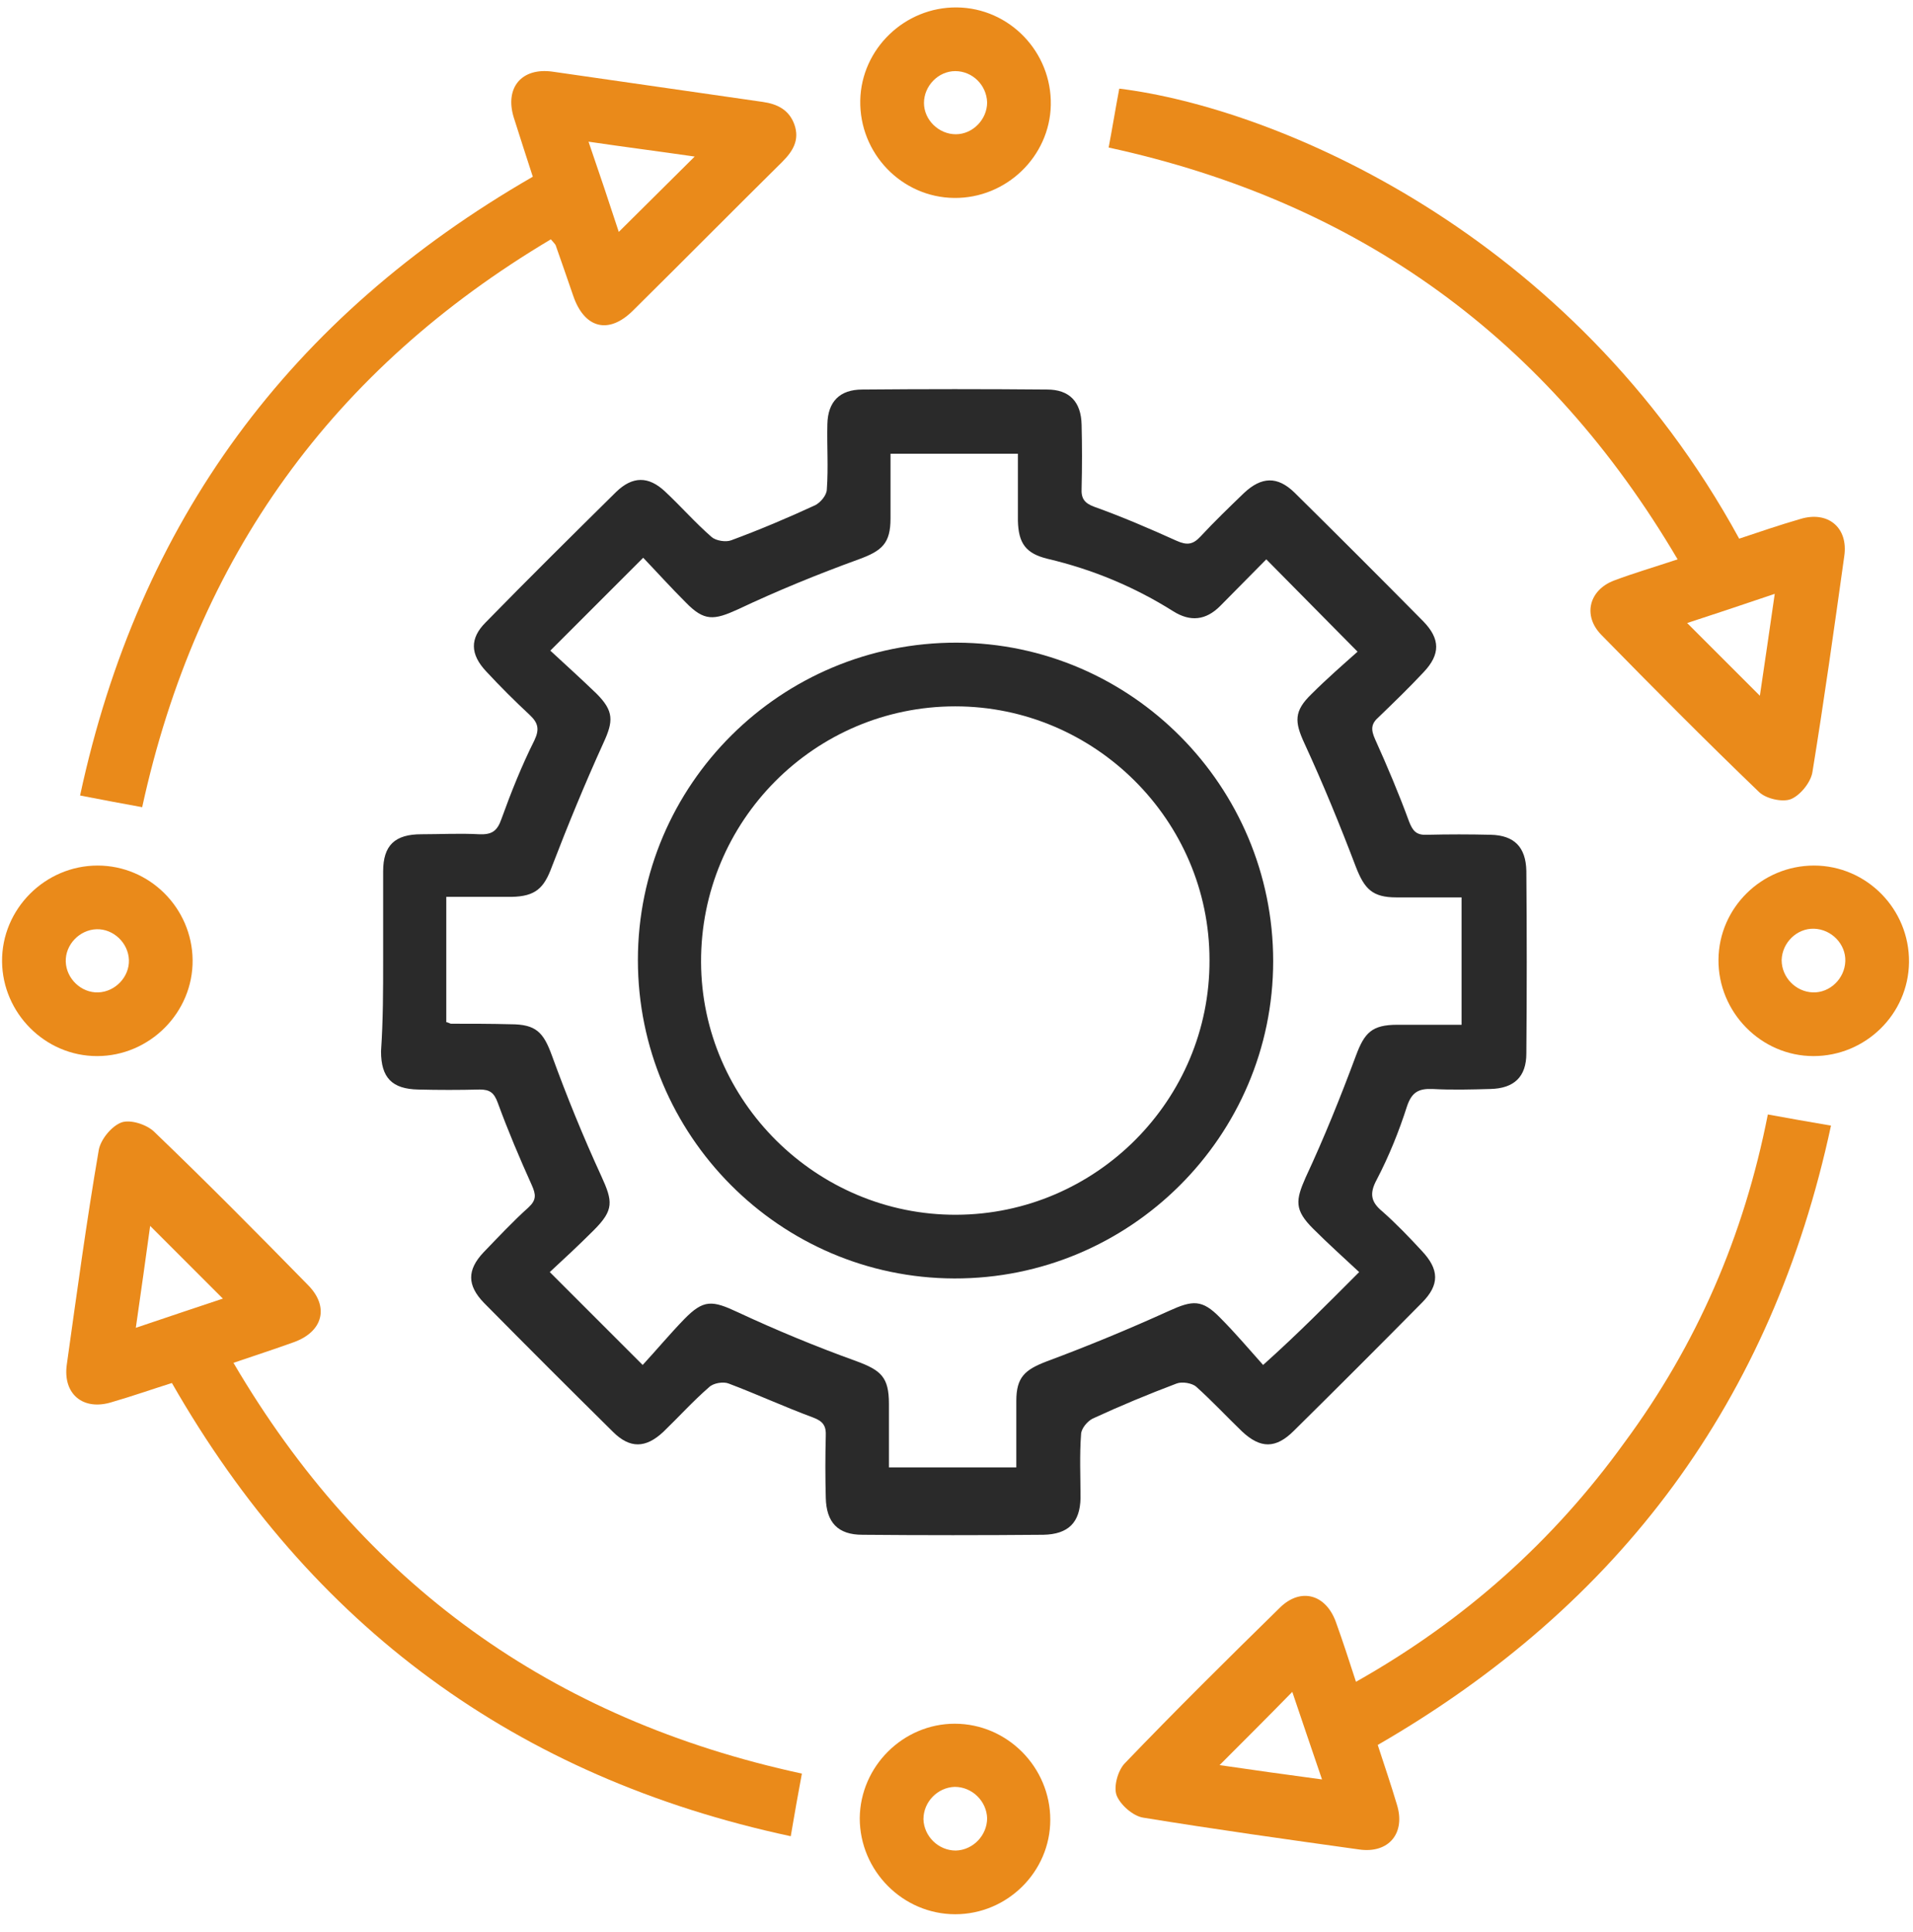
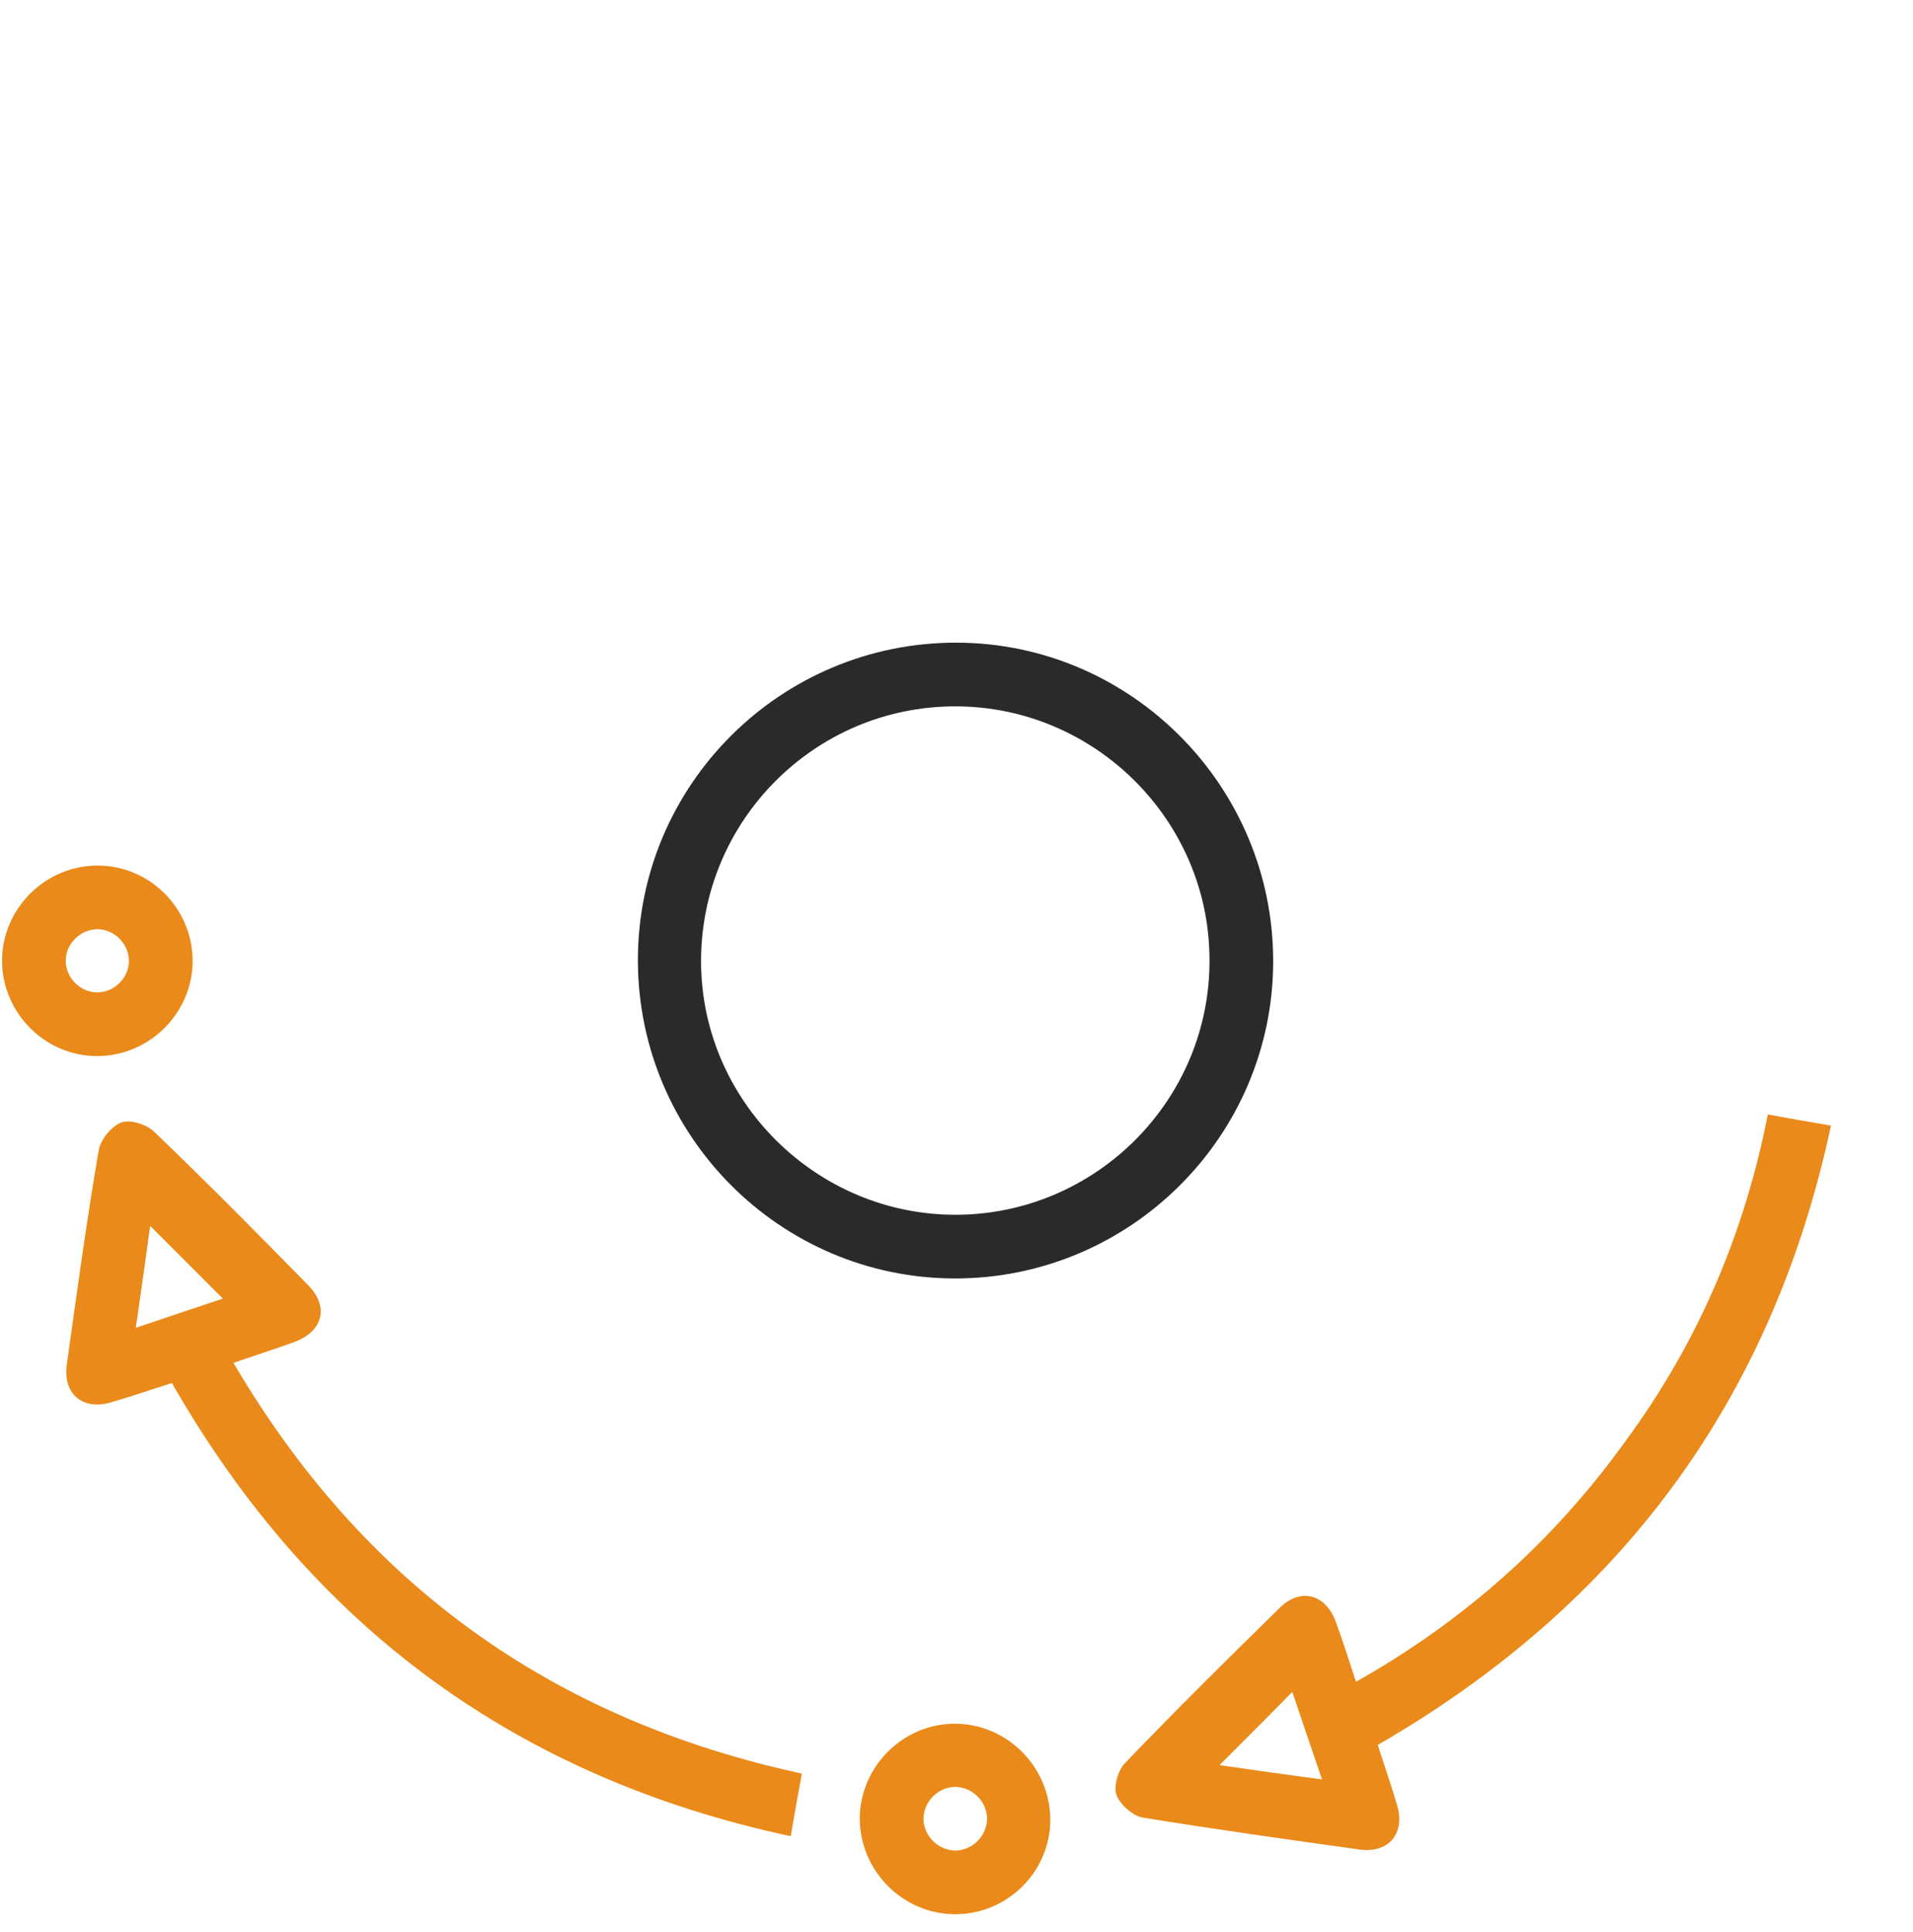
<svg xmlns="http://www.w3.org/2000/svg" width="102" height="103" viewBox="0 0 102 103" fill="none">
-   <path d="M20.429 51.22C20.429 49.635 20.429 48.051 20.429 46.466C20.429 45.079 21.051 44.485 22.466 44.485C23.485 44.485 24.504 44.428 25.551 44.485C26.23 44.513 26.513 44.315 26.739 43.664C27.249 42.249 27.815 40.834 28.494 39.476C28.777 38.882 28.692 38.542 28.239 38.118C27.447 37.382 26.654 36.59 25.919 35.797C25.07 34.892 25.041 34.043 25.89 33.194C28.183 30.845 30.531 28.525 32.852 26.232C33.729 25.383 34.578 25.383 35.455 26.204C36.304 26.996 37.068 27.874 37.946 28.638C38.172 28.836 38.71 28.921 38.993 28.808C40.521 28.242 41.992 27.619 43.464 26.94C43.747 26.798 44.086 26.402 44.086 26.091C44.171 24.931 44.086 23.77 44.115 22.61C44.143 21.422 44.766 20.771 45.982 20.771C49.265 20.742 52.548 20.742 55.83 20.771C57.019 20.771 57.641 21.422 57.67 22.638C57.698 23.77 57.698 24.902 57.67 26.034C57.641 26.572 57.811 26.827 58.349 27.025C59.849 27.562 61.292 28.185 62.735 28.836C63.301 29.09 63.612 29.034 64.009 28.61C64.744 27.817 65.537 27.053 66.329 26.289C67.263 25.412 68.112 25.383 69.017 26.261C71.338 28.553 73.63 30.845 75.894 33.137C76.799 34.071 76.799 34.892 75.922 35.826C75.158 36.646 74.338 37.439 73.517 38.231C73.092 38.599 73.092 38.91 73.319 39.419C73.97 40.863 74.592 42.334 75.13 43.806C75.328 44.315 75.526 44.542 76.092 44.513C77.224 44.485 78.356 44.485 79.488 44.513C80.733 44.542 81.356 45.164 81.384 46.438C81.412 49.692 81.412 52.946 81.384 56.172C81.384 57.417 80.733 58.04 79.46 58.068C78.441 58.097 77.422 58.125 76.375 58.068C75.639 58.04 75.271 58.238 75.017 59.002C74.592 60.332 74.055 61.662 73.404 62.907C73.007 63.643 73.092 64.096 73.715 64.605C74.451 65.256 75.13 65.964 75.809 66.699C76.743 67.69 76.771 68.51 75.809 69.473C73.545 71.765 71.281 74.029 68.989 76.293C68.027 77.255 67.206 77.255 66.216 76.321C65.395 75.529 64.631 74.708 63.782 73.944C63.556 73.746 63.018 73.661 62.735 73.774C61.235 74.34 59.736 74.963 58.264 75.642C57.981 75.783 57.641 76.179 57.641 76.491C57.556 77.623 57.613 78.755 57.613 79.886C57.585 81.188 56.962 81.811 55.632 81.839C52.406 81.867 49.208 81.867 45.982 81.839C44.681 81.839 44.058 81.188 44.03 79.858C44.001 78.755 44.001 77.679 44.03 76.576C44.058 76.038 43.888 75.783 43.351 75.585C41.822 75.019 40.351 74.34 38.851 73.774C38.568 73.661 38.03 73.746 37.804 73.972C36.955 74.708 36.191 75.557 35.37 76.349C34.437 77.227 33.588 77.255 32.682 76.349C30.361 74.057 28.069 71.765 25.805 69.473C24.9 68.539 24.9 67.718 25.777 66.784C26.57 65.964 27.334 65.143 28.183 64.379C28.607 63.983 28.579 63.7 28.352 63.19C27.701 61.747 27.079 60.276 26.541 58.804C26.343 58.266 26.117 58.097 25.579 58.097C24.475 58.125 23.4 58.125 22.296 58.097C20.91 58.068 20.316 57.474 20.316 56.059C20.429 54.389 20.429 52.805 20.429 51.22ZM72.47 67.831C71.649 67.067 70.8 66.303 70.008 65.511C69.017 64.52 69.074 64.011 69.612 62.794C70.602 60.672 71.479 58.493 72.3 56.285C72.753 55.069 73.149 54.644 74.507 54.644C75.668 54.644 76.799 54.644 77.931 54.644C77.931 52.295 77.931 50.088 77.931 47.852C76.715 47.852 75.583 47.852 74.451 47.852C73.177 47.852 72.753 47.4 72.3 46.239C71.451 44.004 70.546 41.797 69.555 39.646C69.017 38.486 68.989 37.92 69.923 37.014C70.744 36.194 71.621 35.429 72.385 34.75C70.687 33.024 69.131 31.468 67.518 29.826C66.725 30.619 65.905 31.468 65.056 32.317C64.292 33.081 63.471 33.166 62.565 32.6C60.499 31.298 58.264 30.364 55.859 29.798C54.698 29.515 54.302 28.977 54.274 27.761C54.274 26.572 54.274 25.383 54.274 24.195C51.953 24.195 49.746 24.195 47.482 24.195C47.482 25.412 47.482 26.515 47.482 27.647C47.482 28.977 47.029 29.373 45.784 29.826C43.605 30.619 41.455 31.496 39.361 32.486C38.059 33.081 37.549 33.137 36.559 32.118C35.738 31.298 34.974 30.449 34.295 29.741C32.569 31.468 31.041 32.996 29.343 34.694C30.107 35.401 30.984 36.194 31.805 36.986C32.739 37.92 32.71 38.457 32.173 39.618C31.182 41.797 30.277 44.004 29.428 46.211C29.003 47.371 28.55 47.796 27.277 47.824C26.117 47.824 24.956 47.824 23.796 47.824C23.796 50.145 23.796 52.324 23.796 54.503C23.938 54.531 23.994 54.588 24.051 54.588C25.098 54.588 26.173 54.588 27.22 54.616C28.579 54.616 28.975 55.04 29.428 56.285C30.22 58.465 31.097 60.615 32.059 62.709C32.682 64.068 32.739 64.52 31.663 65.596C30.871 66.388 30.05 67.152 29.314 67.831C31.012 69.529 32.541 71.057 34.267 72.784C34.974 72.019 35.682 71.171 36.474 70.35C37.521 69.275 37.974 69.331 39.361 69.982C41.426 70.944 43.549 71.821 45.671 72.585C46.973 73.067 47.397 73.434 47.397 74.849C47.397 76.01 47.397 77.142 47.397 78.245C49.746 78.245 51.925 78.245 54.189 78.245C54.189 77.028 54.189 75.868 54.189 74.708C54.189 73.434 54.642 73.038 55.83 72.585C58.038 71.765 60.217 70.859 62.339 69.897C63.584 69.331 64.094 69.275 65.056 70.265C65.876 71.086 66.612 71.963 67.348 72.784C69.244 71.086 70.772 69.529 72.47 67.831Z" fill="#2A2A2A" />
-   <path d="M7.581 43.042C6.478 42.844 5.459 42.646 4.27 42.419C7.411 27.789 15.448 16.894 28.409 9.423C28.069 8.376 27.73 7.329 27.39 6.254C26.909 4.669 27.815 3.593 29.456 3.82C33.191 4.358 36.927 4.895 40.662 5.433C41.455 5.546 42.077 5.857 42.36 6.65C42.643 7.47 42.275 8.065 41.709 8.631C39.049 11.262 36.417 13.922 33.757 16.554C32.456 17.856 31.154 17.516 30.56 15.762C30.248 14.856 29.937 13.951 29.626 13.073C29.598 13.017 29.541 12.96 29.371 12.762C17.769 19.667 10.496 29.657 7.581 43.042ZM37.04 8.348C35.087 8.065 33.305 7.838 31.38 7.555C31.974 9.281 32.484 10.81 32.993 12.366C34.352 11.008 35.625 9.763 37.04 8.348Z" fill="#EA8A1A" />
-   <path d="M92.732 28.723C93.835 28.355 94.911 27.987 95.986 27.676C97.457 27.223 98.561 28.128 98.335 29.657C97.797 33.505 97.259 37.354 96.637 41.174C96.552 41.712 95.986 42.419 95.477 42.617C95.024 42.787 94.147 42.589 93.779 42.221C90.921 39.476 88.147 36.675 85.374 33.845C84.384 32.826 84.723 31.468 86.053 30.958C87.1 30.562 88.176 30.251 89.449 29.826C82.516 18.054 72.498 10.781 59.113 7.867C59.311 6.82 59.481 5.773 59.679 4.726C67.97 5.744 83.789 12.338 92.732 28.723ZM94.628 31.666C92.873 32.26 91.345 32.77 89.958 33.222C91.26 34.524 92.534 35.797 93.835 37.099C94.09 35.401 94.345 33.618 94.628 31.666Z" fill="#EA8A1A" />
  <path d="M94.26 59.427C95.363 59.625 96.439 59.823 97.627 60.021C94.486 74.68 86.393 85.575 73.46 93.046C73.8 94.093 74.168 95.168 74.479 96.215C74.96 97.743 74.055 98.847 72.47 98.62C68.621 98.083 64.773 97.545 60.952 96.922C60.415 96.838 59.736 96.243 59.537 95.734C59.368 95.281 59.594 94.432 59.962 94.036C62.678 91.206 65.452 88.461 68.253 85.716C69.357 84.641 70.687 85.009 71.225 86.48C71.593 87.499 71.932 88.546 72.3 89.678C78.073 86.424 82.827 82.179 86.619 76.915C90.468 71.708 92.986 65.907 94.26 59.427ZM65.027 94.121C66.782 94.376 68.565 94.63 70.489 94.885C69.895 93.159 69.385 91.631 68.904 90.216C67.603 91.546 66.329 92.819 65.027 94.121Z" fill="#EA8A1A" />
  <path d="M42.756 94.573C42.558 95.649 42.36 96.724 42.162 97.913C27.503 94.772 16.58 86.706 9.166 73.746C8.091 74.085 7.043 74.453 5.968 74.764C4.44 75.246 3.336 74.34 3.563 72.755C4.1 68.935 4.61 65.143 5.261 61.351C5.346 60.785 5.94 60.049 6.478 59.851C6.959 59.681 7.836 59.964 8.232 60.36C11.005 63.02 13.722 65.766 16.41 68.51C17.571 69.671 17.231 71.001 15.675 71.567C14.656 71.935 13.609 72.274 12.448 72.67C19.353 84.442 29.399 91.687 42.756 94.573ZM7.242 70.803C8.996 70.208 10.524 69.699 11.883 69.246C10.581 67.945 9.307 66.671 8.006 65.369C7.779 67.039 7.525 68.822 7.242 70.803Z" fill="#EA8A1A" />
-   <path d="M50.878 10.555C48.076 10.527 45.813 8.178 45.869 5.348C45.926 2.603 48.246 0.367 51.02 0.396C53.821 0.424 56.085 2.773 56.028 5.603C55.972 8.348 53.651 10.583 50.878 10.555ZM50.935 3.792C50.029 3.792 49.265 4.584 49.265 5.49C49.265 6.395 50.057 7.159 50.963 7.159C51.868 7.159 52.633 6.367 52.633 5.461C52.604 4.527 51.84 3.792 50.935 3.792Z" fill="#EA8A1A" />
  <path d="M10.27 51.192C10.298 53.993 7.977 56.314 5.176 56.314C2.402 56.314 0.139 54.022 0.11 51.277C0.082 48.475 2.402 46.154 5.204 46.154C7.977 46.154 10.241 48.418 10.27 51.192ZM6.874 51.192C6.845 50.286 6.053 49.522 5.147 49.55C4.242 49.579 3.478 50.371 3.506 51.277C3.534 52.182 4.327 52.946 5.232 52.918C6.138 52.89 6.902 52.097 6.874 51.192Z" fill="#EA8A1A" />
-   <path d="M96.722 46.154C99.523 46.154 101.816 48.475 101.787 51.305C101.759 54.078 99.467 56.314 96.694 56.314C93.892 56.314 91.6 53.965 91.628 51.163C91.656 48.39 93.948 46.154 96.722 46.154ZM96.665 52.918C97.571 52.946 98.363 52.182 98.391 51.248C98.42 50.343 97.656 49.55 96.722 49.522C95.816 49.494 95.024 50.258 94.996 51.192C94.996 52.126 95.76 52.89 96.665 52.918Z" fill="#EA8A1A" />
  <path d="M50.935 102.073C48.133 102.073 45.841 99.752 45.841 96.951C45.869 94.177 48.161 91.914 50.906 91.914C53.708 91.914 56 94.234 56 97.036C56 99.809 53.708 102.073 50.935 102.073ZM52.633 96.951C52.604 96.045 51.84 95.281 50.906 95.281C50.001 95.309 49.237 96.073 49.237 97.007C49.265 97.913 50.029 98.677 50.963 98.677C51.897 98.649 52.633 97.856 52.633 96.951Z" fill="#EA8A1A" />
  <path d="M67.885 51.248C67.885 60.587 60.245 68.199 50.878 68.171C41.568 68.143 34.012 60.53 34.012 51.192C34.012 41.825 41.653 34.241 51.02 34.269C60.33 34.297 67.885 41.938 67.885 51.248ZM50.991 64.775C58.434 64.747 64.518 58.663 64.49 51.192C64.49 43.749 58.377 37.665 50.935 37.665C43.435 37.665 37.351 43.778 37.38 51.305C37.408 58.719 43.549 64.803 50.991 64.775Z" fill="#2A2A2A" />
</svg>